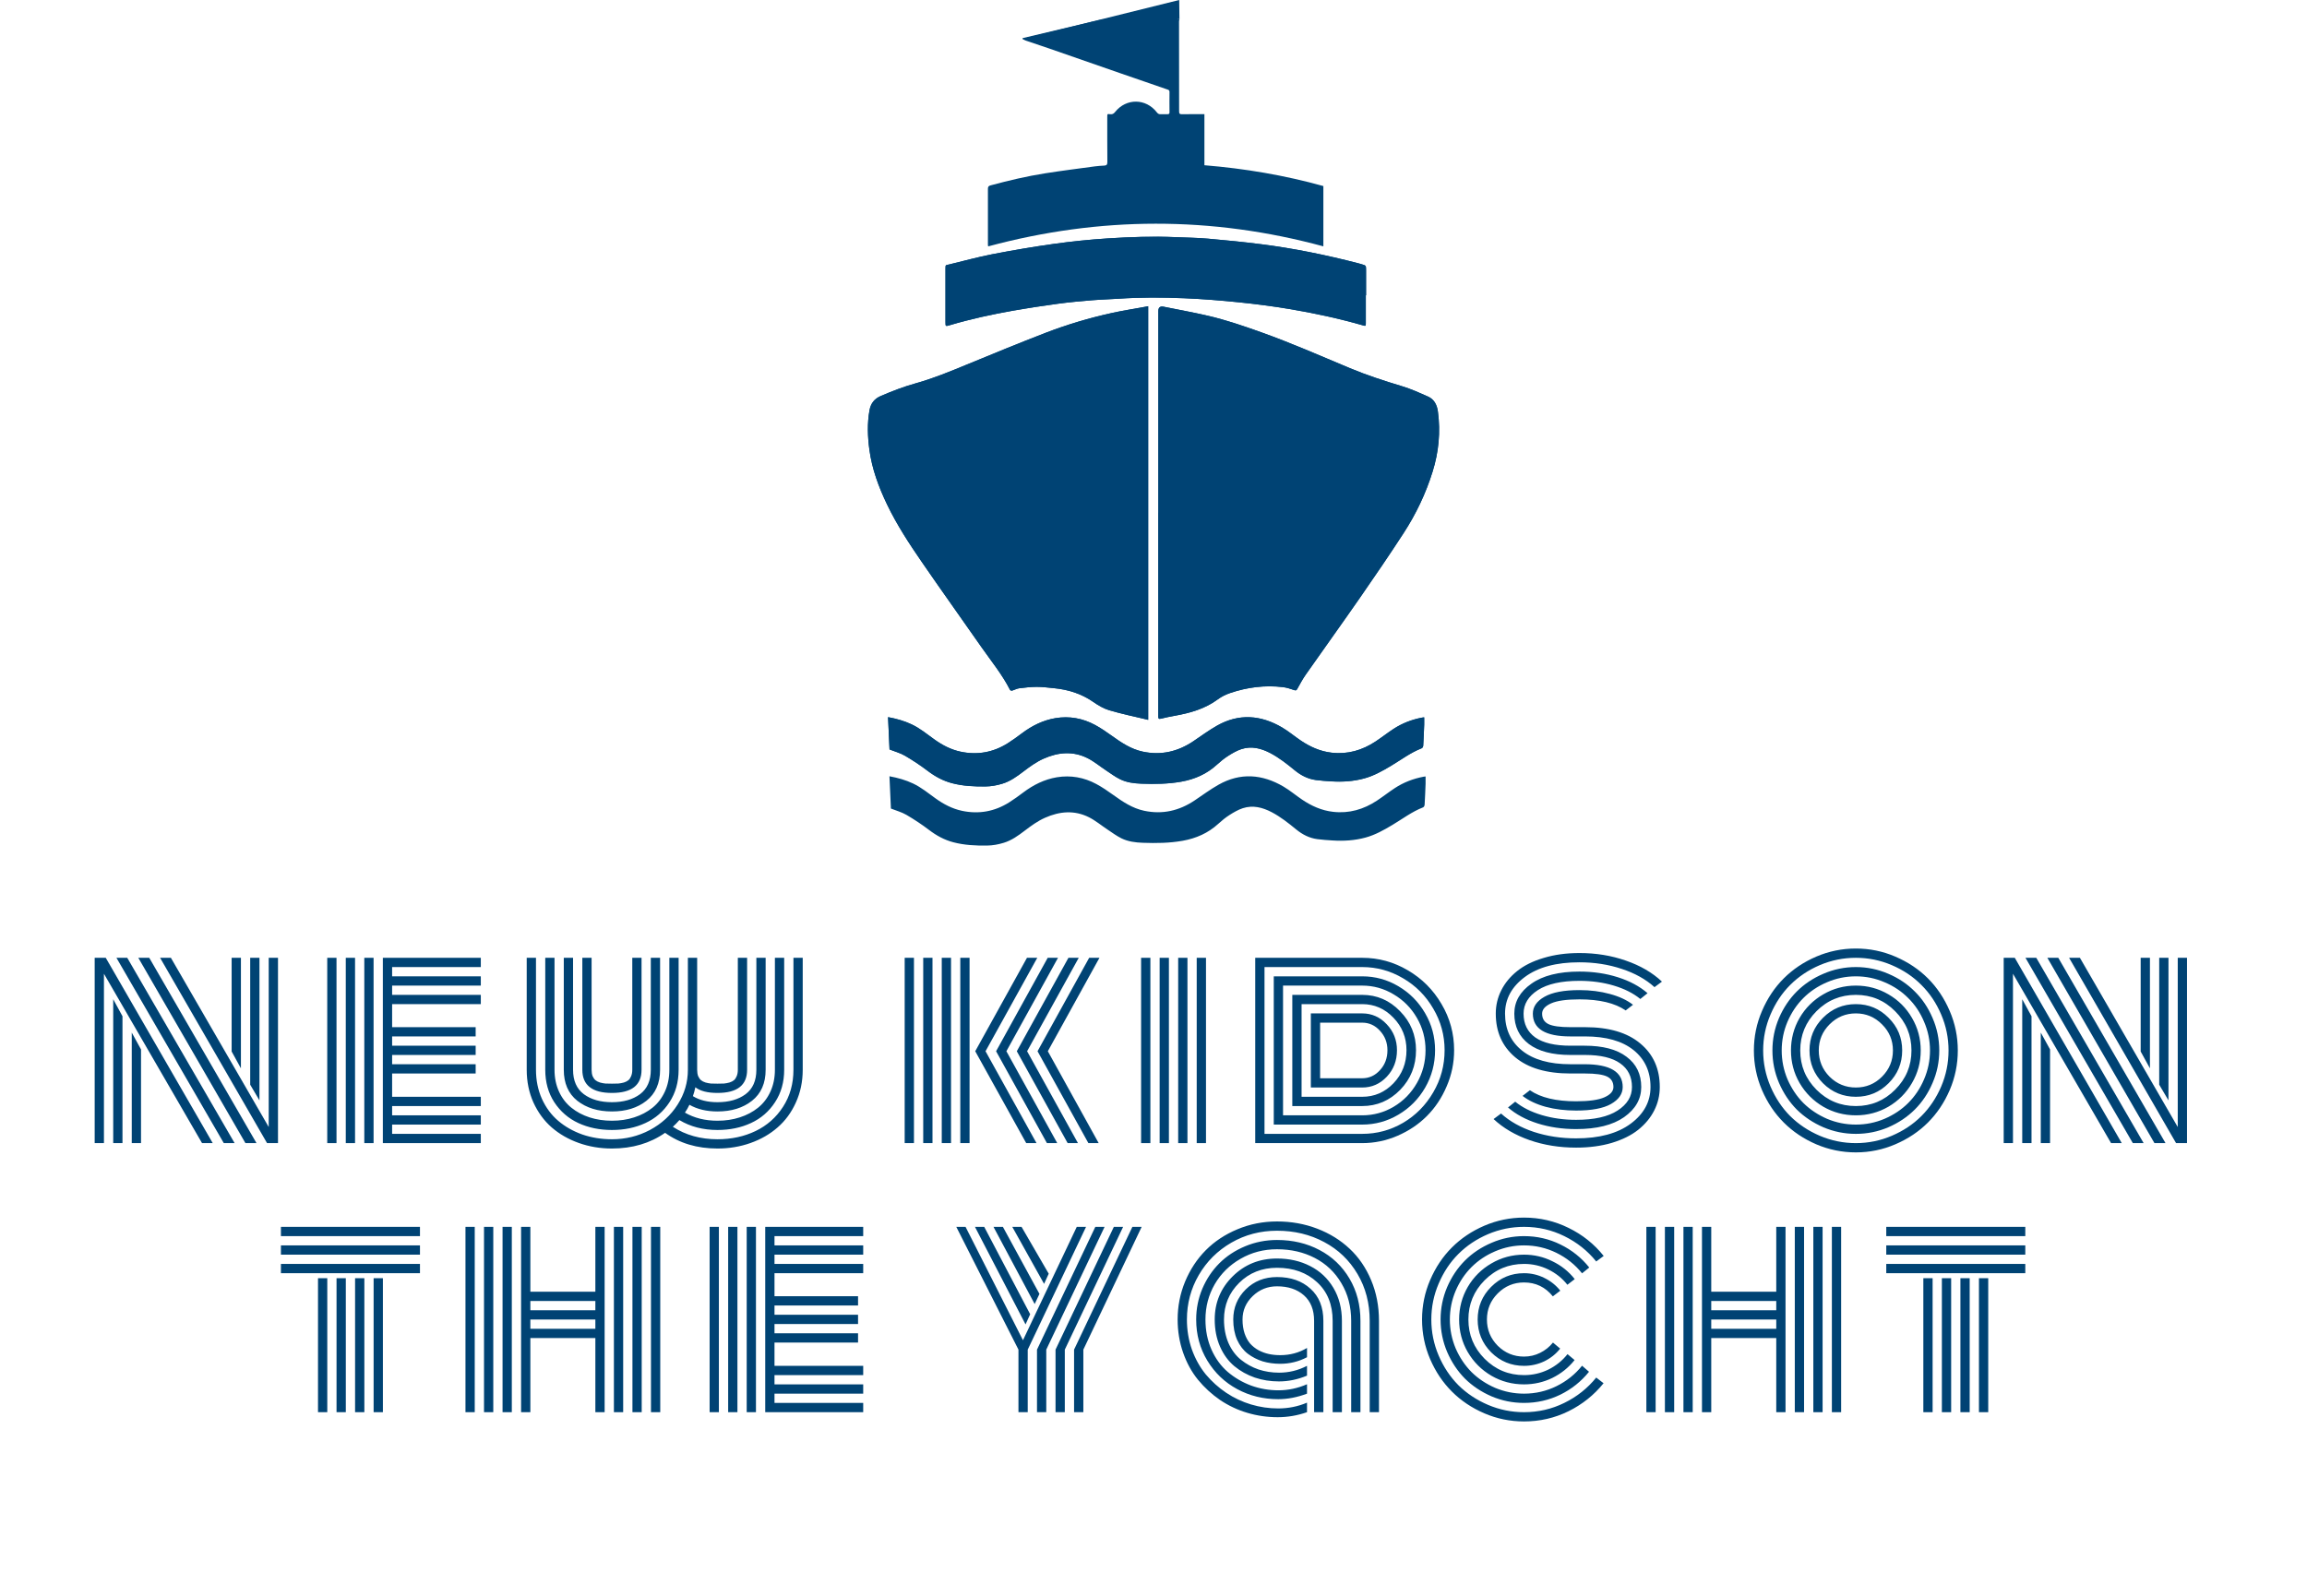
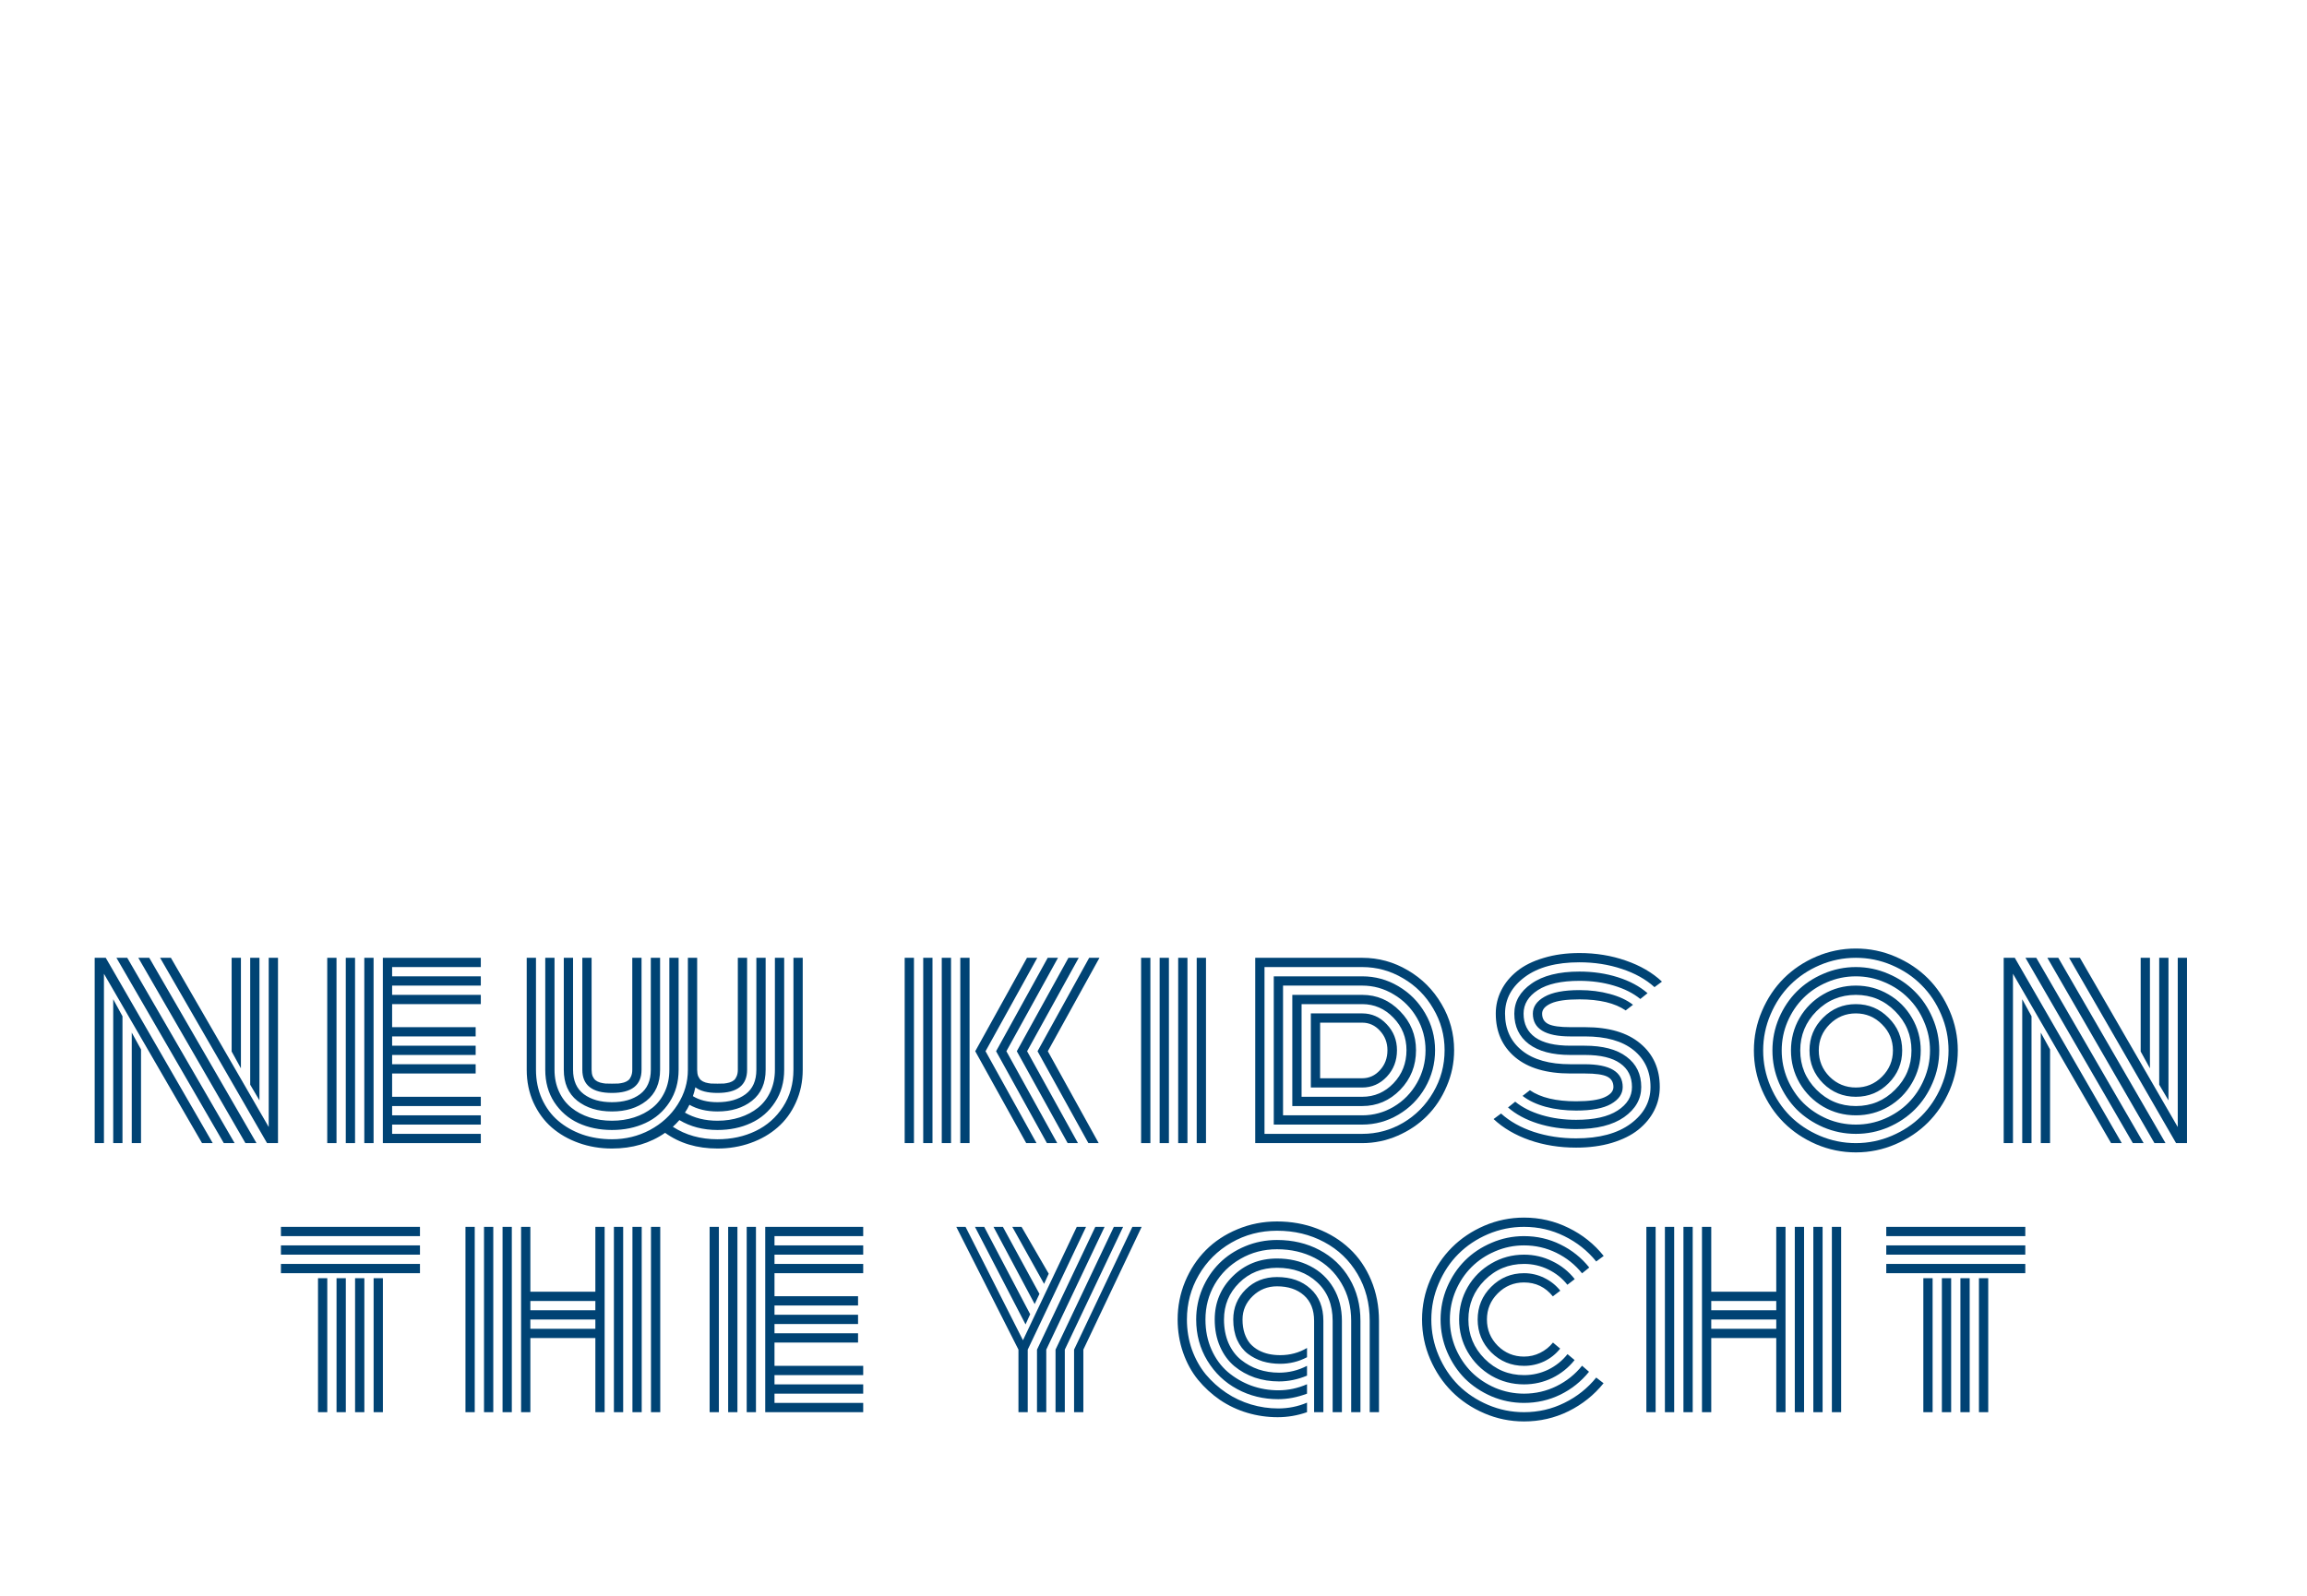
<svg xmlns="http://www.w3.org/2000/svg" width="198" height="137" viewBox="0 0 198 137" fill="none">
  <path d="M20.677 91.717L19.881 90.27V82.227H20.677V91.717ZM22.268 94.468L21.473 93.12V82.227H22.268V94.468ZM11.308 88.646L12.103 90.093V98.136H11.308V88.646ZM9.717 85.784L10.512 87.243V98.136H9.717V85.784ZM9.993 82.227H10.921L20.136 98.136H19.207L9.993 82.227ZM11.871 82.227H12.81L22.014 98.136H21.064L11.871 82.227ZM13.739 82.227H14.667L23.063 96.755V82.227H23.859V98.136H22.92L13.739 82.227ZM8.921 83.597V98.136H8.126V82.227H9.076L18.257 98.136H17.34L8.921 83.597Z" fill="#004374" />
  <path d="M32.063 98.136H31.267V82.227H32.063V98.136ZM30.472 98.136H29.677V82.227H30.472V98.136ZM28.881 98.136H28.086V82.227H28.881V98.136ZM33.654 94.159H41.266V94.954H33.654V95.75H41.266V96.545H33.654V97.341H41.266V98.136H32.858V82.227H41.266V83.022H33.654V83.818H41.266V84.613H33.654V85.409H41.266V86.204H33.654V88.182H40.824V88.977H33.654V89.773H40.824V90.568H33.654V91.364H40.824V92.159H33.654V94.159Z" fill="#004374" />
  <path d="M61.016 93.021C61.171 93.028 61.358 93.032 61.58 93.032C61.8 93.032 61.985 93.028 62.132 93.021C62.287 93.006 62.445 92.977 62.607 92.933C62.769 92.881 62.898 92.815 62.994 92.734C63.09 92.653 63.167 92.538 63.226 92.391C63.292 92.237 63.325 92.052 63.325 91.839V82.227H64.121V91.839C64.121 93.165 63.274 93.828 61.58 93.828C60.725 93.828 60.092 93.665 59.679 93.341C59.62 93.629 59.55 93.883 59.469 94.104C60.029 94.45 60.733 94.623 61.58 94.623C62.566 94.623 63.369 94.395 63.988 93.938C64.607 93.474 64.916 92.774 64.916 91.839V82.227H65.712V91.839C65.712 92.995 65.321 93.883 64.54 94.501C63.767 95.113 62.78 95.418 61.58 95.418C60.644 95.418 59.841 95.227 59.171 94.844C59.06 95.08 58.932 95.304 58.784 95.518C59.587 95.982 60.519 96.214 61.58 96.214C62.264 96.214 62.902 96.118 63.491 95.927C64.088 95.735 64.611 95.459 65.06 95.098C65.509 94.737 65.863 94.277 66.12 93.717C66.378 93.157 66.507 92.531 66.507 91.839V82.227H67.303V91.839C67.303 92.899 67.041 93.828 66.518 94.623C66.003 95.418 65.314 96.015 64.452 96.413C63.598 96.811 62.64 97.009 61.58 97.009C60.342 97.009 59.252 96.726 58.309 96.159C58.103 96.394 57.915 96.586 57.746 96.733C58.843 97.448 60.121 97.805 61.58 97.805C62.78 97.805 63.87 97.569 64.85 97.098C65.829 96.626 66.614 95.934 67.203 95.021C67.8 94.1 68.098 93.039 68.098 91.839V82.227H68.894V91.839C68.894 92.855 68.698 93.791 68.308 94.645C67.925 95.499 67.402 96.214 66.739 96.788C66.084 97.363 65.31 97.809 64.419 98.125C63.528 98.442 62.581 98.6 61.58 98.6C59.827 98.6 58.328 98.151 57.083 97.252C55.794 98.151 54.273 98.6 52.52 98.6C51.518 98.6 50.572 98.442 49.68 98.125C48.789 97.809 48.012 97.363 47.349 96.788C46.694 96.214 46.171 95.499 45.78 94.645C45.397 93.791 45.206 92.855 45.206 91.839V82.227H46.001V91.839C46.001 92.745 46.171 93.577 46.51 94.336C46.856 95.094 47.323 95.724 47.913 96.225C48.502 96.726 49.191 97.116 49.979 97.396C50.774 97.669 51.621 97.805 52.52 97.805C53.691 97.805 54.777 97.54 55.779 97.009C56.781 96.472 57.573 95.746 58.154 94.833C58.744 93.912 59.038 92.914 59.038 91.839V82.227H59.834V91.839C59.834 92.052 59.863 92.237 59.922 92.391C59.989 92.538 60.07 92.653 60.165 92.734C60.261 92.815 60.39 92.881 60.552 92.933C60.714 92.977 60.869 93.006 61.016 93.021ZM55.061 82.227V91.839C55.061 93.165 54.214 93.828 52.52 93.828C50.826 93.828 49.979 93.165 49.979 91.839V82.227H50.774V91.839C50.774 92.052 50.804 92.237 50.862 92.391C50.929 92.538 51.01 92.653 51.106 92.734C51.201 92.815 51.33 92.881 51.492 92.933C51.654 92.977 51.809 93.006 51.956 93.021C52.111 93.028 52.299 93.032 52.52 93.032C52.741 93.032 52.925 93.028 53.072 93.021C53.227 93.006 53.385 92.977 53.547 92.933C53.709 92.881 53.838 92.815 53.934 92.734C54.03 92.653 54.107 92.538 54.166 92.391C54.232 92.237 54.266 92.052 54.266 91.839V82.227H55.061ZM56.652 82.227V91.839C56.652 92.995 56.261 93.883 55.481 94.501C54.707 95.113 53.72 95.418 52.52 95.418C51.319 95.418 50.328 95.113 49.548 94.501C48.774 93.883 48.388 92.995 48.388 91.839V82.227H49.183V91.839C49.183 92.774 49.492 93.474 50.111 93.938C50.73 94.395 51.533 94.623 52.52 94.623C53.507 94.623 54.31 94.395 54.928 93.938C55.547 93.474 55.856 92.774 55.856 91.839V82.227H56.652ZM58.243 82.227V91.839C58.243 92.899 57.981 93.828 57.459 94.623C56.943 95.418 56.254 96.015 55.392 96.413C54.538 96.811 53.581 97.009 52.52 97.009C51.459 97.009 50.498 96.811 49.636 96.413C48.782 96.015 48.093 95.418 47.57 94.623C47.054 93.828 46.797 92.899 46.797 91.839V82.227H47.592V91.839C47.592 92.531 47.721 93.157 47.979 93.717C48.237 94.277 48.59 94.737 49.04 95.098C49.489 95.459 50.008 95.735 50.597 95.927C51.194 96.118 51.835 96.214 52.52 96.214C53.205 96.214 53.842 96.118 54.431 95.927C55.028 95.735 55.551 95.459 56 95.098C56.449 94.737 56.803 94.277 57.061 93.717C57.319 93.157 57.447 92.531 57.447 91.839V82.227H58.243Z" fill="#004374" />
  <path d="M94.362 82.227H93.478L89.047 90.248L93.411 98.136H94.295L89.931 90.248L94.362 82.227ZM92.583 82.227H91.699L87.268 90.248L91.632 98.136H92.516L88.152 90.248L92.583 82.227ZM90.804 82.227H89.92L85.49 90.248L89.854 98.136H90.738L86.374 90.248L90.804 82.227ZM89.025 82.227H88.141L83.7 90.248L88.075 98.136H88.959L84.584 90.248L89.025 82.227ZM82.418 82.227H83.214V98.136H82.418V82.227ZM80.827 82.227H81.623V98.136H80.827V82.227ZM79.236 82.227H80.032V98.136H79.236V82.227ZM77.645 82.227H78.441V98.136H77.645V82.227Z" fill="#004374" />
  <path d="M102.709 82.227H103.505V98.136H102.709V82.227ZM101.118 82.227H101.914V98.136H101.118V82.227ZM99.527 82.227H100.323V98.136H99.527V82.227ZM97.936 82.227H98.732V98.136H97.936V82.227Z" fill="#004374" />
  <path d="M112.504 93.363V87C112.504 87 113.974 87 116.913 87C117.73 87 118.43 87.309 119.012 87.928C119.601 88.546 119.896 89.29 119.896 90.159C119.896 91.058 119.605 91.817 119.023 92.435C118.441 93.054 117.738 93.363 116.913 93.363H112.504ZM113.3 92.568H116.913C117.509 92.568 118.017 92.336 118.437 91.872C118.864 91.408 119.078 90.837 119.078 90.159C119.078 89.511 118.864 88.955 118.437 88.491C118.017 88.027 117.509 87.795 116.913 87.795H113.3V92.568ZM111.709 94.159H116.913C117.959 94.159 118.853 93.772 119.597 92.999C120.341 92.218 120.713 91.272 120.713 90.159C120.713 89.069 120.338 88.138 119.586 87.364C118.842 86.591 117.951 86.204 116.913 86.204H111.709V94.159ZM110.913 94.954V85.409H116.913C118.172 85.409 119.255 85.876 120.161 86.812C121.074 87.74 121.531 88.856 121.531 90.159C121.531 91.493 121.078 92.627 120.172 93.562C119.266 94.49 118.179 94.954 116.913 94.954H110.913ZM110.118 95.75H116.913C117.885 95.75 118.787 95.503 119.619 95.01C120.452 94.516 121.115 93.838 121.608 92.977C122.102 92.115 122.348 91.176 122.348 90.159C122.348 89.165 122.102 88.241 121.608 87.386C121.115 86.532 120.448 85.858 119.608 85.364C118.776 84.864 117.877 84.613 116.913 84.613H110.118V95.75ZM109.322 96.545V83.818H116.913C118.025 83.818 119.06 84.101 120.017 84.668C120.982 85.236 121.748 86.009 122.315 86.989C122.882 87.961 123.166 89.018 123.166 90.159C123.166 91.316 122.882 92.388 122.315 93.374C121.748 94.354 120.982 95.127 120.017 95.695C119.06 96.262 118.025 96.545 116.913 96.545H109.322ZM108.527 97.341H116.913C118.172 97.341 119.343 97.024 120.426 96.391C121.509 95.75 122.37 94.877 123.011 93.772C123.659 92.667 123.984 91.463 123.984 90.159C123.984 88.878 123.659 87.688 123.011 86.591C122.37 85.486 121.505 84.617 120.415 83.983C119.332 83.343 118.165 83.022 116.913 83.022H108.527V97.341ZM116.913 98.136H107.731V82.227H116.913C118.312 82.227 119.616 82.584 120.824 83.298C122.039 84.005 123.004 84.97 123.718 86.193C124.44 87.408 124.801 88.731 124.801 90.159C124.801 91.242 124.588 92.277 124.16 93.264C123.741 94.251 123.173 95.102 122.459 95.816C121.752 96.523 120.912 97.087 119.94 97.507C118.968 97.926 117.959 98.136 116.913 98.136Z" fill="#004374" />
  <path d="M136.044 90.568H134.784C133.237 90.568 132.048 90.255 131.215 89.629C130.383 88.996 129.967 88.126 129.967 87.022C129.967 85.99 130.457 85.132 131.436 84.447C132.416 83.755 133.79 83.409 135.557 83.409C136.736 83.409 137.833 83.571 138.85 83.895C139.874 84.219 140.724 84.676 141.402 85.265L140.783 85.762C140.179 85.269 139.421 84.886 138.507 84.613C137.594 84.341 136.611 84.204 135.557 84.204C134.003 84.204 132.814 84.469 131.989 85C131.171 85.53 130.762 86.204 130.762 87.022C130.762 87.906 131.098 88.587 131.768 89.066C132.445 89.537 133.451 89.773 134.784 89.773H135.999C137.568 89.773 138.769 90.089 139.601 90.723C140.441 91.349 140.861 92.214 140.861 93.319C140.861 94.35 140.371 95.212 139.391 95.905C138.412 96.59 137.038 96.932 135.27 96.932C134.092 96.932 132.991 96.77 131.967 96.446C130.95 96.122 130.103 95.665 129.426 95.076L130.044 94.579C130.648 95.072 131.407 95.455 132.32 95.728C133.234 96 134.217 96.137 135.27 96.137C136.824 96.137 138.01 95.871 138.828 95.341C139.653 94.811 140.065 94.137 140.065 93.319C140.065 92.435 139.726 91.758 139.049 91.286C138.378 90.808 137.377 90.568 136.044 90.568ZM136.044 92.159H134.784C132.736 92.159 131.156 91.695 130.044 90.767C128.932 89.832 128.376 88.583 128.376 87.022C128.376 86.307 128.534 85.637 128.851 85.011C129.168 84.385 129.621 83.836 130.21 83.365C130.807 82.886 131.565 82.51 132.486 82.238C133.407 81.958 134.43 81.818 135.557 81.818C136.979 81.818 138.308 82.035 139.546 82.47C140.783 82.897 141.815 83.497 142.639 84.271L141.999 84.746C141.247 84.068 140.308 83.545 139.181 83.177C138.054 82.801 136.846 82.613 135.557 82.613C133.569 82.613 132.007 83.033 130.873 83.873C129.739 84.713 129.171 85.762 129.171 87.022C129.171 88.355 129.658 89.412 130.63 90.192C131.602 90.973 132.987 91.364 134.784 91.364H135.999C138.18 91.364 139.27 92.016 139.27 93.319C139.27 93.909 138.935 94.395 138.264 94.778C137.601 95.153 136.603 95.341 135.27 95.341C134.335 95.341 133.466 95.234 132.663 95.021C131.86 94.8 131.197 94.487 130.674 94.082L131.304 93.596C132.224 94.229 133.547 94.546 135.27 94.546C136.375 94.546 137.185 94.431 137.701 94.203C138.216 93.975 138.474 93.68 138.474 93.319C138.474 92.899 138.294 92.601 137.933 92.424C137.572 92.248 136.942 92.159 136.044 92.159ZM136.044 88.977H134.784C132.633 88.977 131.558 88.325 131.558 87.022C131.558 86.432 131.889 85.95 132.552 85.574C133.223 85.191 134.224 85 135.557 85C136.493 85 137.362 85.11 138.165 85.331C138.968 85.545 139.631 85.854 140.154 86.259L139.524 86.745C138.603 86.112 137.281 85.795 135.557 85.795C134.453 85.795 133.642 85.909 133.127 86.138C132.611 86.366 132.353 86.661 132.353 87.022C132.353 87.442 132.534 87.74 132.895 87.917C133.256 88.093 133.885 88.182 134.784 88.182H136.044C138.091 88.182 139.671 88.649 140.783 89.585C141.896 90.513 142.452 91.758 142.452 93.319C142.452 94.034 142.293 94.704 141.977 95.33C141.66 95.956 141.203 96.508 140.607 96.987C140.017 97.459 139.262 97.834 138.342 98.114C137.421 98.387 136.397 98.523 135.27 98.523C133.849 98.523 132.519 98.309 131.282 97.882C130.044 97.448 129.013 96.844 128.188 96.07L128.829 95.595C129.58 96.273 130.519 96.799 131.646 97.175C132.773 97.543 133.981 97.728 135.27 97.728C137.259 97.728 138.82 97.308 139.955 96.468C141.089 95.628 141.656 94.579 141.656 93.319C141.656 91.986 141.17 90.929 140.198 90.148C139.226 89.368 137.841 88.977 136.044 88.977Z" fill="#004374" />
  <path d="M157.026 87.939C156.407 88.557 156.098 89.305 156.098 90.181C156.098 91.058 156.407 91.809 157.026 92.435C157.652 93.054 158.403 93.363 159.28 93.363C160.156 93.363 160.904 93.054 161.523 92.435C162.149 91.809 162.462 91.058 162.462 90.181C162.462 89.305 162.149 88.557 161.523 87.939C160.904 87.313 160.156 87 159.28 87C158.403 87 157.652 87.313 157.026 87.939ZM156.462 92.999C155.689 92.218 155.302 91.279 155.302 90.181C155.302 89.084 155.689 88.149 156.462 87.375C157.243 86.594 158.182 86.204 159.28 86.204C160.377 86.204 161.313 86.594 162.086 87.375C162.867 88.149 163.257 89.084 163.257 90.181C163.257 91.279 162.867 92.218 162.086 92.999C161.313 93.772 160.377 94.159 159.28 94.159C158.182 94.159 157.243 93.772 156.462 92.999ZM155.899 86.812C154.971 87.747 154.507 88.87 154.507 90.181C154.507 91.493 154.971 92.616 155.899 93.551C156.834 94.487 157.961 94.954 159.28 94.954C160.598 94.954 161.721 94.487 162.649 93.551C163.585 92.616 164.053 91.493 164.053 90.181C164.053 88.87 163.585 87.747 162.649 86.812C161.721 85.876 160.598 85.409 159.28 85.409C157.961 85.409 156.834 85.876 155.899 86.812ZM154.452 92.977C153.958 92.122 153.711 91.191 153.711 90.181C153.711 89.172 153.958 88.241 154.452 87.386C154.952 86.532 155.63 85.858 156.484 85.364C157.339 84.864 158.271 84.613 159.28 84.613C160.289 84.613 161.221 84.864 162.075 85.364C162.929 85.858 163.603 86.532 164.097 87.386C164.598 88.241 164.848 89.172 164.848 90.181C164.848 91.191 164.598 92.122 164.097 92.977C163.603 93.831 162.929 94.509 162.075 95.01C161.221 95.503 160.289 95.75 159.28 95.75C158.271 95.75 157.339 95.503 156.484 95.01C155.63 94.509 154.952 93.831 154.452 92.977ZM153.413 87.718C153.082 88.499 152.916 89.32 152.916 90.181C152.916 91.043 153.082 91.868 153.413 92.656C153.752 93.437 154.205 94.115 154.772 94.689C155.346 95.256 156.024 95.709 156.805 96.048C157.593 96.38 158.418 96.545 159.28 96.545C160.141 96.545 160.963 96.38 161.743 96.048C162.532 95.709 163.209 95.256 163.776 94.689C164.351 94.115 164.804 93.437 165.135 92.656C165.474 91.868 165.644 91.043 165.644 90.181C165.644 89.32 165.474 88.499 165.135 87.718C164.804 86.93 164.351 86.252 163.776 85.685C163.209 85.11 162.532 84.657 161.743 84.326C160.963 83.987 160.141 83.818 159.28 83.818C158.418 83.818 157.593 83.987 156.805 84.326C156.024 84.657 155.346 85.11 154.772 85.685C154.205 86.252 153.752 86.93 153.413 87.718ZM152.684 92.966C152.308 92.082 152.12 91.154 152.12 90.181C152.12 89.209 152.308 88.281 152.684 87.397C153.067 86.513 153.575 85.755 154.208 85.121C154.849 84.481 155.612 83.972 156.495 83.597C157.379 83.214 158.307 83.022 159.28 83.022C160.252 83.022 161.18 83.214 162.064 83.597C162.948 83.972 163.706 84.481 164.34 85.121C164.981 85.755 165.489 86.513 165.865 87.397C166.248 88.281 166.439 89.209 166.439 90.181C166.439 91.154 166.248 92.082 165.865 92.966C165.489 93.85 164.981 94.612 164.34 95.253C163.706 95.886 162.948 96.394 162.064 96.777C161.18 97.153 160.252 97.341 159.28 97.341C158.307 97.341 157.379 97.153 156.495 96.777C155.612 96.394 154.849 95.886 154.208 95.253C153.575 94.612 153.067 93.85 152.684 92.966ZM151.955 87.099C151.535 88.079 151.325 89.106 151.325 90.181C151.325 91.257 151.535 92.288 151.955 93.275C152.374 94.255 152.938 95.102 153.645 95.816C154.359 96.523 155.207 97.087 156.186 97.507C157.173 97.926 158.204 98.136 159.28 98.136C160.355 98.136 161.383 97.926 162.362 97.507C163.349 97.087 164.196 96.523 164.903 95.816C165.618 95.102 166.185 94.255 166.605 93.275C167.025 92.288 167.235 91.257 167.235 90.181C167.235 89.106 167.025 88.079 166.605 87.099C166.185 86.112 165.618 85.265 164.903 84.558C164.196 83.843 163.349 83.276 162.362 82.856C161.383 82.437 160.355 82.227 159.28 82.227C158.204 82.227 157.173 82.437 156.186 82.856C155.207 83.276 154.359 83.843 153.645 84.558C152.938 85.265 152.374 86.112 151.955 87.099ZM151.225 93.584C150.761 92.502 150.529 91.367 150.529 90.181C150.529 88.996 150.761 87.865 151.225 86.79C151.689 85.707 152.312 84.775 153.093 83.994C153.873 83.214 154.801 82.591 155.877 82.127C156.96 81.663 158.094 81.431 159.28 81.431C160.466 81.431 161.596 81.663 162.672 82.127C163.754 82.591 164.686 83.214 165.467 83.994C166.248 84.775 166.87 85.707 167.334 86.79C167.798 87.865 168.03 88.996 168.03 90.181C168.03 91.367 167.798 92.502 167.334 93.584C166.87 94.66 166.248 95.588 165.467 96.369C164.686 97.149 163.754 97.772 162.672 98.236C161.596 98.7 160.466 98.932 159.28 98.932C158.094 98.932 156.96 98.7 155.877 98.236C154.801 97.772 153.873 97.149 153.093 96.369C152.312 95.588 151.689 94.66 151.225 93.584Z" fill="#004374" />
  <path d="M184.52 91.717L183.725 90.27V82.227H184.52V91.717ZM186.111 94.468L185.316 93.12V82.227H186.111V94.468ZM175.151 88.646L175.947 90.093V98.136H175.151V88.646ZM173.56 85.784L174.356 87.243V98.136H173.56V85.784ZM173.837 82.227H174.765L183.979 98.136H183.051L173.837 82.227ZM175.715 82.227H176.654L185.857 98.136H184.907L175.715 82.227ZM177.582 82.227H178.51L186.907 96.755V82.227H187.702V98.136H186.763L177.582 82.227ZM172.765 83.597V98.136H171.969V82.227H172.92L182.101 98.136H181.184L172.765 83.597Z" fill="#004374" />
  <path d="M27.293 109.733H28.089V121.235H27.293V109.733ZM24.111 106.121V105.325H36.044V106.121H24.111ZM24.111 107.712V106.916H36.044V107.712H24.111ZM24.111 109.303V108.507H36.044V109.303H24.111ZM32.066 109.733H32.862V121.235H32.066V109.733ZM30.475 109.733H31.271V121.235H30.475V109.733ZM28.884 109.733H29.68V121.235H28.884V109.733Z" fill="#004374" />
  <path d="M55.871 105.325H56.666V121.235H55.871V105.325ZM39.95 105.325H40.745V121.235H39.95V105.325ZM54.28 105.325H55.075V121.235H54.28V105.325ZM52.689 105.325H53.484V121.235H52.689V105.325ZM51.098 105.325H51.893V121.235H51.098V114.871H45.518V121.235H44.723V105.325H45.518V110.894H51.098V105.325ZM43.132 105.325H43.927V121.235H43.132V105.325ZM41.541 105.325H42.336V121.235H41.541V105.325ZM51.098 114.076V113.28H45.518V114.076H51.098ZM51.098 112.485V111.689H45.518V112.485H51.098Z" fill="#004374" />
  <path d="M64.881 121.235H64.086V105.325H64.881V121.235ZM63.29 121.235H62.495V105.325H63.29V121.235ZM61.699 121.235H60.904V105.325H61.699V121.235ZM66.472 117.257H74.085V118.053H66.472V118.848H74.085V119.644H66.472V120.439H74.085V121.235H65.677V105.325H74.085V106.121H66.472V106.916H74.085V107.712H66.472V108.507H74.085V109.303H66.472V111.28H73.643V112.076H66.472V112.871H73.643V113.667H66.472V114.462H73.643V115.258H66.472V117.257Z" fill="#004374" />
  <path d="M97.188 105.325H97.984L92.979 115.865V121.235H92.183V115.865L97.188 105.325ZM95.597 105.325H96.393L91.388 115.865V121.235H90.592V115.865L95.597 105.325ZM94.006 105.325H94.802L89.797 115.865V121.235H89.001V115.865L94.006 105.325ZM92.415 105.325H93.211L88.206 115.865V121.235H87.41V115.865L82.074 105.325H82.869L87.797 115.059L92.415 105.325ZM83.676 105.325H84.471L88.416 112.827L88.018 113.7L83.676 105.325ZM85.267 105.325H86.073L89.211 111.081L88.802 111.954L85.267 105.325ZM86.88 105.325H87.675L90.007 109.347L89.609 110.22L86.88 105.325Z" fill="#004374" />
  <path d="M112.784 113.391C112.784 112.448 112.493 111.719 111.911 111.203C111.329 110.687 110.559 110.43 109.602 110.43C108.791 110.43 108.095 110.709 107.513 111.269C106.932 111.829 106.641 112.499 106.641 113.28C106.641 113.722 106.7 114.12 106.817 114.473C106.935 114.819 107.094 115.11 107.293 115.346C107.499 115.574 107.742 115.766 108.022 115.921C108.302 116.068 108.593 116.175 108.895 116.241C109.204 116.307 109.532 116.34 109.878 116.34C110.718 116.34 111.484 116.134 112.176 115.722V116.517C111.461 116.893 110.692 117.081 109.867 117.081C109.336 117.081 108.836 117.011 108.364 116.871C107.9 116.723 107.477 116.506 107.094 116.219C106.711 115.924 106.405 115.527 106.177 115.026C105.956 114.517 105.845 113.936 105.845 113.28C105.845 112.264 106.202 111.402 106.917 110.695C107.631 109.988 108.526 109.634 109.602 109.634C110.787 109.634 111.745 109.969 112.474 110.639C113.211 111.302 113.579 112.219 113.579 113.391V121.235H112.784V113.391ZM115.17 113.391V121.235H114.375V113.391C114.375 111.998 113.929 110.894 113.038 110.076C112.146 109.251 111.001 108.839 109.602 108.839C108.305 108.839 107.223 109.269 106.353 110.131C105.484 110.993 105.05 112.043 105.05 113.28C105.05 114.031 105.179 114.705 105.436 115.302C105.702 115.899 106.059 116.377 106.508 116.738C106.957 117.099 107.458 117.375 108.011 117.567C108.57 117.751 109.16 117.843 109.778 117.843C110.618 117.843 111.417 117.648 112.176 117.257V118.097C111.38 118.429 110.578 118.594 109.767 118.594C109.038 118.594 108.346 118.484 107.69 118.263C107.035 118.035 106.449 117.707 105.934 117.28C105.418 116.845 105.009 116.285 104.707 115.6C104.405 114.908 104.254 114.134 104.254 113.28C104.254 111.829 104.766 110.595 105.79 109.579C106.821 108.555 108.092 108.043 109.602 108.043C110.662 108.043 111.612 108.26 112.452 108.695C113.292 109.122 113.955 109.745 114.441 110.562C114.927 111.38 115.17 112.323 115.17 113.391ZM116.761 113.391V121.235H115.966V113.391C115.966 112.175 115.686 111.1 115.126 110.164C114.573 109.222 113.815 108.5 112.85 107.999C111.885 107.498 110.802 107.248 109.602 107.248C108.46 107.248 107.418 107.52 106.475 108.065C105.532 108.603 104.792 109.332 104.254 110.253C103.724 111.173 103.459 112.183 103.459 113.28C103.459 114.223 103.632 115.085 103.978 115.865C104.324 116.639 104.788 117.276 105.37 117.777C105.959 118.278 106.626 118.668 107.37 118.948C108.121 119.22 108.906 119.357 109.723 119.357C110.555 119.357 111.373 119.184 112.176 118.837V119.644C111.336 119.961 110.511 120.119 109.701 120.119C108.427 120.119 107.256 119.832 106.188 119.257C105.12 118.683 104.265 117.869 103.624 116.816C102.984 115.762 102.663 114.584 102.663 113.28C102.663 112.352 102.84 111.468 103.194 110.628C103.554 109.789 104.041 109.063 104.652 108.452C105.263 107.841 106 107.354 106.862 106.993C107.723 106.633 108.637 106.452 109.602 106.452C110.95 106.452 112.165 106.739 113.248 107.314C114.338 107.888 115.196 108.706 115.822 109.767C116.448 110.827 116.761 112.035 116.761 113.391ZM118.352 113.391V121.235H117.556V113.391C117.556 111.888 117.207 110.547 116.507 109.369C115.807 108.183 114.853 107.27 113.645 106.629C112.437 105.981 111.089 105.657 109.602 105.657C108.173 105.657 106.865 105.999 105.679 106.684C104.494 107.369 103.562 108.297 102.884 109.468C102.207 110.632 101.868 111.903 101.868 113.28C101.868 114.186 102.011 115.048 102.299 115.865C102.593 116.676 102.991 117.386 103.492 117.998C104 118.602 104.582 119.125 105.238 119.567C105.9 120.009 106.611 120.344 107.37 120.572C108.136 120.8 108.913 120.914 109.701 120.914C110.57 120.914 111.395 120.749 112.176 120.417V121.235C111.358 121.522 110.519 121.666 109.657 121.666C108.766 121.666 107.896 121.541 107.049 121.29C106.21 121.04 105.429 120.671 104.707 120.185C103.993 119.692 103.363 119.114 102.818 118.451C102.273 117.78 101.846 117 101.536 116.108C101.227 115.217 101.072 114.274 101.072 113.28C101.072 112.138 101.286 111.052 101.713 110.021C102.148 108.982 102.737 108.087 103.481 107.336C104.232 106.577 105.138 105.977 106.199 105.535C107.267 105.086 108.401 104.861 109.602 104.861C110.824 104.861 111.973 105.067 113.049 105.48C114.124 105.892 115.052 106.467 115.833 107.203C116.614 107.933 117.229 108.831 117.678 109.899C118.127 110.967 118.352 112.131 118.352 113.391Z" fill="#004374" />
  <path d="M133.914 110.805L133.274 111.291C132.633 110.496 131.808 110.098 130.799 110.098C129.922 110.098 129.171 110.411 128.545 111.037C127.926 111.656 127.617 112.404 127.617 113.28C127.617 114.157 127.926 114.908 128.545 115.534C129.171 116.153 129.922 116.462 130.799 116.462C131.292 116.462 131.753 116.355 132.18 116.142C132.614 115.928 132.983 115.633 133.285 115.258L133.903 115.777C133.535 116.241 133.078 116.606 132.533 116.871C131.988 117.129 131.41 117.257 130.799 117.257C129.701 117.257 128.762 116.871 127.981 116.097C127.208 115.317 126.821 114.378 126.821 113.28C126.821 112.183 127.208 111.247 127.981 110.474C128.762 109.693 129.701 109.303 130.799 109.303C131.417 109.303 131.999 109.439 132.544 109.711C133.089 109.977 133.546 110.341 133.914 110.805ZM135.152 109.811L134.522 110.297C134.08 109.737 133.531 109.299 132.876 108.982C132.228 108.665 131.535 108.507 130.799 108.507C129.48 108.507 128.353 108.975 127.418 109.91C126.49 110.846 126.026 111.969 126.026 113.28C126.026 114.591 126.49 115.714 127.418 116.65C128.353 117.585 129.48 118.053 130.799 118.053C131.535 118.053 132.231 117.895 132.887 117.578C133.542 117.254 134.091 116.812 134.533 116.252L135.141 116.76C134.625 117.408 133.988 117.92 133.229 118.296C132.471 118.664 131.66 118.848 130.799 118.848C129.79 118.848 128.858 118.602 128.003 118.108C127.149 117.607 126.471 116.93 125.971 116.075C125.477 115.221 125.23 114.289 125.23 113.28C125.23 112.271 125.477 111.339 125.971 110.485C126.471 109.63 127.149 108.956 128.003 108.463C128.858 107.962 129.79 107.712 130.799 107.712C131.66 107.712 132.471 107.899 133.229 108.275C133.995 108.643 134.636 109.155 135.152 109.811ZM136.4 108.816L135.782 109.314C135.185 108.57 134.452 107.984 133.583 107.557C132.714 107.13 131.786 106.916 130.799 106.916C129.937 106.916 129.112 107.086 128.324 107.424C127.543 107.756 126.865 108.209 126.291 108.783C125.724 109.35 125.271 110.028 124.932 110.816C124.601 111.597 124.435 112.418 124.435 113.28C124.435 114.142 124.601 114.967 124.932 115.755C125.271 116.536 125.724 117.213 126.291 117.788C126.865 118.355 127.543 118.808 128.324 119.147C129.112 119.478 129.937 119.644 130.799 119.644C131.786 119.644 132.714 119.43 133.583 119.003C134.452 118.576 135.185 117.99 135.782 117.246L136.378 117.766C135.708 118.598 134.887 119.254 133.914 119.732C132.942 120.204 131.904 120.439 130.799 120.439C129.826 120.439 128.898 120.252 128.014 119.876C127.131 119.493 126.368 118.985 125.727 118.351C125.094 117.71 124.586 116.948 124.203 116.064C123.827 115.18 123.639 114.252 123.639 113.28C123.639 112.308 123.827 111.38 124.203 110.496C124.586 109.612 125.094 108.853 125.727 108.22C126.368 107.579 127.131 107.071 128.014 106.695C128.898 106.312 129.826 106.121 130.799 106.121C131.911 106.121 132.953 106.36 133.925 106.839C134.905 107.318 135.73 107.977 136.4 108.816ZM137.638 107.822L136.997 108.297C136.253 107.376 135.34 106.651 134.257 106.121C133.181 105.59 132.029 105.325 130.799 105.325C129.723 105.325 128.692 105.535 127.705 105.955C126.725 106.375 125.878 106.942 125.164 107.656C124.457 108.363 123.893 109.211 123.474 110.198C123.054 111.177 122.844 112.205 122.844 113.28C122.844 114.355 123.054 115.387 123.474 116.374C123.893 117.353 124.457 118.2 125.164 118.915C125.878 119.622 126.725 120.185 127.705 120.605C128.692 121.025 129.723 121.235 130.799 121.235C132.029 121.235 133.181 120.97 134.257 120.439C135.34 119.909 136.253 119.184 136.997 118.263L137.627 118.749C136.809 119.765 135.804 120.568 134.61 121.158C133.425 121.739 132.154 122.03 130.799 122.03C129.613 122.03 128.479 121.798 127.396 121.334C126.32 120.87 125.392 120.248 124.612 119.467C123.831 118.686 123.208 117.758 122.744 116.683C122.28 115.6 122.048 114.466 122.048 113.28C122.048 112.094 122.28 110.964 122.744 109.888C123.208 108.805 123.831 107.874 124.612 107.093C125.392 106.312 126.32 105.69 127.396 105.226C128.479 104.762 129.613 104.53 130.799 104.53C132.154 104.53 133.428 104.824 134.621 105.414C135.815 105.995 136.82 106.798 137.638 107.822Z" fill="#004374" />
  <path d="M157.222 105.325H158.017V121.235H157.222V105.325ZM141.301 105.325H142.096V121.235H141.301V105.325ZM155.631 105.325H156.426V121.235H155.631V105.325ZM154.04 105.325H154.835V121.235H154.04V105.325ZM152.449 105.325H153.244V121.235H152.449V114.871H146.869V121.235H146.074V105.325H146.869V110.894H152.449V105.325ZM144.483 105.325H145.278V121.235H144.483V105.325ZM142.892 105.325H143.687V121.235H142.892V105.325ZM152.449 114.076V113.28H146.869V114.076H152.449ZM152.449 112.485V111.689H146.869V112.485H152.449Z" fill="#004374" />
  <path d="M165.072 109.733H165.868V121.235H165.072V109.733ZM161.89 106.121V105.325H173.822V106.121H161.89ZM161.89 107.712V106.916H173.822V107.712H161.89ZM161.89 109.303V108.507H173.822V109.303H161.89ZM169.845 109.733H170.641V121.235H169.845V109.733ZM168.254 109.733H169.05V121.235H168.254V109.733ZM166.663 109.733H167.459V121.235H166.663V109.733Z" fill="#004374" />
  <g clip-path="url(#clip0_17_23)">
    <path d="M99.414 44.01C99.414 49.377 99.414 54.745 99.414 60.111C99.414 60.578 99.414 61.047 99.412 61.514C99.412 61.675 99.441 61.747 99.635 61.697C100.034 61.596 100.437 61.516 100.842 61.443C102.158 61.205 103.425 60.85 104.527 60.032C104.837 59.803 105.201 59.624 105.567 59.498C107.04 58.995 108.558 58.803 110.109 58.985C110.437 59.024 110.761 59.132 111.077 59.241C111.224 59.291 111.275 59.26 111.343 59.138C111.573 58.731 111.788 58.314 112.055 57.933C113.605 55.722 115.182 53.53 116.722 51.312C117.994 49.478 119.254 47.633 120.47 45.761C121.534 44.123 122.371 42.365 122.956 40.488C123.482 38.798 123.647 37.081 123.411 35.327C123.336 34.772 123.101 34.282 122.565 34.044C121.834 33.72 121.097 33.386 120.333 33.155C118.815 32.697 117.311 32.212 115.849 31.6C113.32 30.541 110.808 29.436 108.224 28.516C106.733 27.985 105.233 27.469 103.69 27.11C102.424 26.817 101.145 26.588 99.87 26.329C99.568 26.268 99.417 26.393 99.417 26.703C99.417 32.471 99.417 38.237 99.417 44.005L99.414 44.01ZM98.543 61.799V26.288C98.418 26.312 98.319 26.332 98.222 26.35C97.301 26.519 96.374 26.663 95.461 26.863C93.504 27.29 91.585 27.861 89.716 28.582C87.467 29.45 85.234 30.367 83.006 31.287C81.542 31.891 80.077 32.496 78.55 32.921C77.533 33.204 76.558 33.583 75.59 33.999C75.044 34.233 74.735 34.635 74.628 35.212C74.421 36.345 74.465 37.487 74.617 38.614C74.839 40.257 75.41 41.799 76.124 43.29C76.966 45.051 78.032 46.674 79.133 48.273C80.805 50.705 82.523 53.103 84.211 55.525C85.061 56.745 86.013 57.897 86.69 59.234C86.711 59.275 86.821 59.301 86.876 59.285C87.075 59.228 87.265 59.115 87.467 59.089C87.967 59.026 88.474 58.969 88.978 58.967C89.468 58.967 89.959 59.031 90.448 59.078C91.667 59.197 92.802 59.545 93.826 60.257C94.253 60.553 94.724 60.835 95.217 60.98C96.3 61.299 97.409 61.526 98.543 61.799ZM117.225 25.352C117.225 25.352 117.235 25.352 117.24 25.352C117.24 24.64 117.238 23.927 117.24 23.215C117.24 22.793 117.245 22.793 116.846 22.683C116.756 22.657 116.667 22.627 116.574 22.605C113.818 21.893 111.035 21.32 108.213 20.965C106.708 20.776 105.199 20.623 103.688 20.492C102.756 20.411 101.817 20.401 100.881 20.36C98.938 20.277 96.995 20.344 95.056 20.47C93.512 20.569 91.967 20.729 90.432 20.942C88.665 21.188 86.903 21.491 85.151 21.829C83.903 22.07 82.676 22.416 81.439 22.71C81.144 22.78 81.144 22.717 81.144 23.095C81.144 24.614 81.144 26.133 81.144 27.654C81.144 28.022 81.145 28.029 81.503 27.923C83.281 27.392 85.09 27.001 86.913 26.677C88.207 26.448 89.506 26.252 90.808 26.076C91.774 25.946 92.749 25.858 93.722 25.778C94.488 25.715 95.257 25.697 96.025 25.645C97.892 25.518 99.76 25.526 101.626 25.604C103.195 25.669 104.762 25.796 106.323 25.954C107.784 26.102 109.242 26.29 110.69 26.534C112.814 26.89 114.921 27.346 116.995 27.941C117.206 28.001 117.22 27.991 117.22 27.755C117.222 26.954 117.22 26.154 117.22 25.353L117.225 25.352ZM122.232 61.587C122.18 61.594 122.122 61.599 122.064 61.609C121.179 61.773 120.35 62.091 119.597 62.584C119.073 62.928 118.579 63.319 118.054 63.664C116.913 64.414 115.671 64.779 114.296 64.624C113.313 64.514 112.442 64.12 111.632 63.574C111.096 63.211 110.596 62.788 110.041 62.46C108.216 61.386 106.336 61.236 104.454 62.301C103.745 62.701 103.088 63.191 102.409 63.646C101.085 64.533 99.65 64.869 98.079 64.533C97.077 64.32 96.25 63.766 95.435 63.18C94.966 62.841 94.483 62.512 93.975 62.237C92.917 61.666 91.773 61.46 90.587 61.657C89.52 61.835 88.568 62.309 87.702 62.962C87.308 63.258 86.908 63.55 86.492 63.812C85.241 64.598 83.887 64.844 82.441 64.537C81.602 64.357 80.861 63.97 80.171 63.468C79.547 63.017 78.951 62.527 78.25 62.195C77.614 61.892 76.947 61.706 76.218 61.571C76.262 62.53 76.304 63.467 76.344 64.343C76.809 64.527 77.274 64.65 77.674 64.885C78.343 65.274 78.992 65.706 79.609 66.175C80.249 66.66 80.929 67.035 81.703 67.238C82.651 67.487 83.617 67.533 84.591 67.52C85.082 67.513 85.555 67.425 86.021 67.285C86.706 67.079 87.274 66.665 87.835 66.238C88.383 65.82 88.936 65.414 89.572 65.133C90.825 64.577 92.093 64.465 93.34 65.09C93.907 65.375 94.405 65.797 94.94 66.15C95.333 66.409 95.715 66.696 96.135 66.903C96.703 67.181 97.328 67.259 97.961 67.282C99.109 67.323 100.254 67.311 101.389 67.108C102.534 66.903 103.564 66.455 104.433 65.659C104.738 65.382 105.06 65.116 105.405 64.896C105.766 64.667 106.146 64.442 106.55 64.312C107.414 64.032 108.239 64.245 109.024 64.655C109.788 65.056 110.46 65.588 111.124 66.134C111.658 66.572 112.253 66.877 112.938 66.969C113.371 67.028 113.81 67.054 114.247 67.082C115.201 67.144 116.148 67.085 117.075 66.834C117.909 66.608 118.655 66.186 119.392 65.745C120.26 65.227 121.069 64.608 122.023 64.239C122.086 64.214 122.144 64.095 122.149 64.017C122.185 63.415 122.209 62.812 122.232 62.209C122.24 62.009 122.232 61.809 122.232 61.596V61.587Z" fill="#004374" />
    <path d="M101.226 1.637C101.214 1.702 101.192 1.767 101.192 1.832C101.195 4.41 101.201 6.988 101.198 9.566C101.198 9.772 101.261 9.81 101.451 9.807C102.082 9.794 102.715 9.802 103.37 9.802V14.185C106.833 14.469 110.229 15.042 113.579 15.973V21.149C103.986 18.545 94.401 18.569 84.811 21.152C84.8 21.095 84.789 21.062 84.789 21.031C84.789 19.424 84.794 17.815 84.789 16.208C84.789 16.03 84.844 15.962 85.011 15.916C86.565 15.496 88.132 15.125 89.723 14.876C91.133 14.654 92.55 14.475 93.965 14.283C94.232 14.247 94.503 14.231 94.771 14.216C94.963 14.205 95.042 14.138 95.04 13.922C95.027 12.625 95.034 11.331 95.032 10.034C95.032 9.782 95.032 9.772 95.277 9.805C95.468 9.831 95.586 9.763 95.704 9.614C96.661 8.413 98.355 8.432 99.294 9.652C99.378 9.761 99.466 9.81 99.6 9.805C99.802 9.798 100.005 9.798 100.207 9.803C100.324 9.805 100.376 9.766 100.374 9.639C100.369 9.056 100.366 8.471 100.374 7.888C100.376 7.737 100.282 7.712 100.178 7.677C98.834 7.214 97.49 6.752 96.148 6.286C94.112 5.579 92.077 4.868 90.042 4.162C89.374 3.931 88.701 3.711 88.032 3.483C87.935 3.449 87.846 3.391 87.752 3.342C87.758 3.319 87.763 3.294 87.77 3.272C89.985 2.747 92.202 2.225 94.415 1.7C94.399 1.687 98.93 1.642 101.224 1.642L101.226 1.637Z" fill="#004374" />
    <path d="M101.226 1.637L87.752 3.337L101.206 0L101.226 1.637Z" fill="#004374" />
    <path d="M99.414 44.01C99.414 38.242 99.414 32.476 99.414 26.708C99.414 26.397 99.565 26.273 99.867 26.333C101.141 26.592 102.421 26.82 103.687 27.115C105.23 27.472 106.728 27.989 108.221 28.52C110.805 29.44 113.316 30.548 115.846 31.605C117.309 32.217 118.814 32.702 120.329 33.16C121.094 33.391 121.829 33.723 122.562 34.049C123.098 34.286 123.333 34.775 123.407 35.332C123.644 37.086 123.479 38.802 122.952 40.492C122.37 42.368 121.532 44.126 120.467 45.765C119.251 47.638 117.991 49.481 116.718 51.317C115.179 53.535 113.601 55.727 112.052 57.938C111.785 58.319 111.569 58.736 111.339 59.143C111.271 59.265 111.221 59.296 111.074 59.245C110.758 59.136 110.434 59.029 110.106 58.99C108.554 58.807 107.037 59 105.564 59.503C105.198 59.628 104.833 59.807 104.524 60.037C103.421 60.854 102.155 61.209 100.839 61.447C100.434 61.52 100.031 61.6 99.632 61.701C99.44 61.75 99.409 61.68 99.409 61.519C99.412 61.051 99.41 60.582 99.41 60.115C99.41 54.748 99.41 49.38 99.41 44.015L99.414 44.01Z" fill="#004374" />
    <path d="M98.543 61.799C97.409 61.525 96.3 61.297 95.217 60.98C94.724 60.835 94.253 60.553 93.826 60.257C92.802 59.547 91.667 59.197 90.448 59.078C89.959 59.03 89.467 58.965 88.978 58.967C88.474 58.967 87.969 59.026 87.467 59.089C87.266 59.115 87.077 59.227 86.876 59.285C86.821 59.301 86.711 59.273 86.69 59.234C86.013 57.897 85.061 56.744 84.211 55.524C82.523 53.103 80.804 50.704 79.133 48.273C78.033 46.674 76.966 45.05 76.124 43.29C75.41 41.798 74.839 40.256 74.617 38.613C74.465 37.486 74.421 36.345 74.628 35.211C74.733 34.635 75.043 34.233 75.59 33.998C76.557 33.583 77.533 33.203 78.55 32.92C80.077 32.495 81.541 31.891 83.006 31.287C85.236 30.367 87.467 29.45 89.716 28.582C91.585 27.861 93.504 27.291 95.461 26.862C96.376 26.662 97.302 26.519 98.222 26.349C98.321 26.332 98.418 26.312 98.543 26.288V61.799Z" fill="#004374" />
    <path d="M117.225 25.35C117.225 26.151 117.225 26.951 117.225 27.752C117.225 27.986 117.211 27.998 117 27.937C114.926 27.343 112.819 26.887 110.695 26.53C109.247 26.288 107.788 26.101 106.328 25.951C104.765 25.791 103.198 25.666 101.63 25.601C99.765 25.523 97.895 25.514 96.029 25.641C95.262 25.693 94.493 25.711 93.727 25.775C92.754 25.856 91.781 25.943 90.812 26.073C89.51 26.249 88.212 26.444 86.918 26.674C85.095 26.998 83.284 27.389 81.508 27.919C81.152 28.025 81.15 28.02 81.149 27.651C81.149 26.131 81.149 24.612 81.149 23.091C81.149 22.712 81.149 22.777 81.444 22.707C82.681 22.412 83.91 22.069 85.156 21.826C86.908 21.487 88.67 21.184 90.437 20.938C91.97 20.725 93.515 20.566 95.061 20.466C96.999 20.341 98.941 20.274 100.886 20.357C101.822 20.396 102.761 20.408 103.693 20.489C105.204 20.621 106.713 20.772 108.217 20.961C111.041 21.316 113.825 21.889 116.579 22.601C116.67 22.624 116.761 22.655 116.851 22.679C117.25 22.79 117.246 22.79 117.245 23.212C117.241 23.923 117.245 24.637 117.245 25.348C117.24 25.348 117.235 25.348 117.23 25.348L117.225 25.35Z" fill="#004374" />
    <path d="M122.232 61.587C122.232 61.801 122.238 62.001 122.232 62.201C122.209 62.804 122.185 63.408 122.149 64.009C122.144 64.087 122.086 64.208 122.023 64.23C121.069 64.6 120.26 65.217 119.392 65.737C118.655 66.178 117.909 66.6 117.075 66.826C116.148 67.077 115.201 67.135 114.247 67.074C113.81 67.046 113.371 67.02 112.938 66.961C112.253 66.868 111.658 66.564 111.124 66.126C110.46 65.582 109.788 65.048 109.024 64.647C108.239 64.237 107.416 64.023 106.55 64.304C106.146 64.434 105.766 64.659 105.405 64.888C105.06 65.108 104.736 65.374 104.433 65.65C103.562 66.447 102.534 66.894 101.389 67.1C100.254 67.303 99.109 67.315 97.961 67.274C97.328 67.251 96.703 67.173 96.135 66.894C95.715 66.688 95.332 66.403 94.94 66.142C94.405 65.789 93.907 65.367 93.34 65.082C92.093 64.457 90.825 64.569 89.572 65.124C88.936 65.406 88.383 65.813 87.835 66.23C87.274 66.657 86.706 67.069 86.021 67.277C85.555 67.419 85.082 67.505 84.591 67.512C83.617 67.525 82.651 67.479 81.703 67.23C80.929 67.026 80.249 66.653 79.609 66.167C78.992 65.699 78.343 65.268 77.674 64.877C77.274 64.642 76.809 64.519 76.344 64.335C76.304 63.46 76.262 62.522 76.218 61.563C76.947 61.698 77.614 61.885 78.25 62.187C78.951 62.52 79.549 63.011 80.171 63.46C80.862 63.96 81.604 64.349 82.441 64.528C83.887 64.836 85.242 64.592 86.492 63.804C86.908 63.541 87.308 63.25 87.702 62.954C88.568 62.301 89.52 61.827 90.587 61.649C91.771 61.454 92.916 61.657 93.975 62.229C94.483 62.504 94.966 62.833 95.435 63.172C96.25 63.76 97.077 64.312 98.079 64.525C99.65 64.859 101.085 64.525 102.409 63.638C103.088 63.183 103.747 62.693 104.454 62.292C106.338 61.227 108.216 61.379 110.041 62.452C110.596 62.779 111.096 63.204 111.632 63.566C112.442 64.113 113.313 64.506 114.296 64.616C115.671 64.773 116.914 64.408 118.054 63.656C118.579 63.31 119.073 62.919 119.597 62.576C120.35 62.083 121.179 61.767 122.064 61.6C122.12 61.589 122.178 61.586 122.232 61.579V61.587Z" fill="#004374" />
    <path d="M122.352 66.666C122.352 66.88 122.358 67.08 122.352 67.28C122.329 67.883 122.305 68.487 122.269 69.088C122.264 69.166 122.206 69.287 122.143 69.309C121.189 69.679 120.38 70.296 119.512 70.816C118.775 71.257 118.028 71.679 117.194 71.905C116.268 72.156 115.321 72.215 114.367 72.153C113.93 72.125 113.491 72.099 113.057 72.04C112.372 71.948 111.778 71.643 111.244 71.205C110.58 70.661 109.908 70.127 109.144 69.726C108.358 69.316 107.536 69.103 106.669 69.383C106.266 69.513 105.886 69.738 105.525 69.967C105.18 70.187 104.856 70.453 104.553 70.73C103.682 71.526 102.654 71.974 101.509 72.179C100.374 72.382 99.229 72.394 98.081 72.353C97.448 72.33 96.823 72.252 96.255 71.974C95.835 71.767 95.451 71.482 95.06 71.221C94.525 70.868 94.026 70.446 93.46 70.161C92.213 69.536 90.945 69.648 89.692 70.204C89.055 70.485 88.503 70.892 87.954 71.309C87.394 71.736 86.826 72.148 86.141 72.356C85.674 72.498 85.202 72.584 84.711 72.591C83.736 72.604 82.771 72.558 81.822 72.309C81.048 72.106 80.368 71.733 79.729 71.246C79.112 70.778 78.463 70.347 77.794 69.956C77.394 69.722 76.929 69.598 76.464 69.414C76.424 68.539 76.382 67.601 76.338 66.642C77.067 66.777 77.734 66.965 78.37 67.266C79.071 67.6 79.669 68.09 80.291 68.539C80.982 69.039 81.724 69.428 82.561 69.608C84.007 69.915 85.362 69.671 86.612 68.883C87.028 68.621 87.428 68.329 87.822 68.033C88.688 67.38 89.64 66.906 90.707 66.728C91.891 66.533 93.036 66.737 94.094 67.308C94.603 67.583 95.085 67.912 95.555 68.251C96.37 68.839 97.197 69.391 98.199 69.604C99.77 69.938 101.205 69.604 102.529 68.717C103.208 68.262 103.867 67.772 104.574 67.372C106.457 66.307 108.336 66.458 110.161 67.531C110.716 67.859 111.216 68.284 111.752 68.645C112.562 69.192 113.433 69.585 114.416 69.695C115.791 69.852 117.034 69.487 118.174 68.735C118.699 68.389 119.193 67.999 119.717 67.655C120.47 67.162 121.299 66.846 122.183 66.68C122.24 66.668 122.298 66.665 122.352 66.658V66.666Z" fill="#004374" />
  </g>
  <defs>
    <clipPath id="clip0_17_23">
-       <rect width="49.026" height="72.595" fill="white" transform="translate(74.487)" />
-     </clipPath>
+       </clipPath>
  </defs>
</svg>